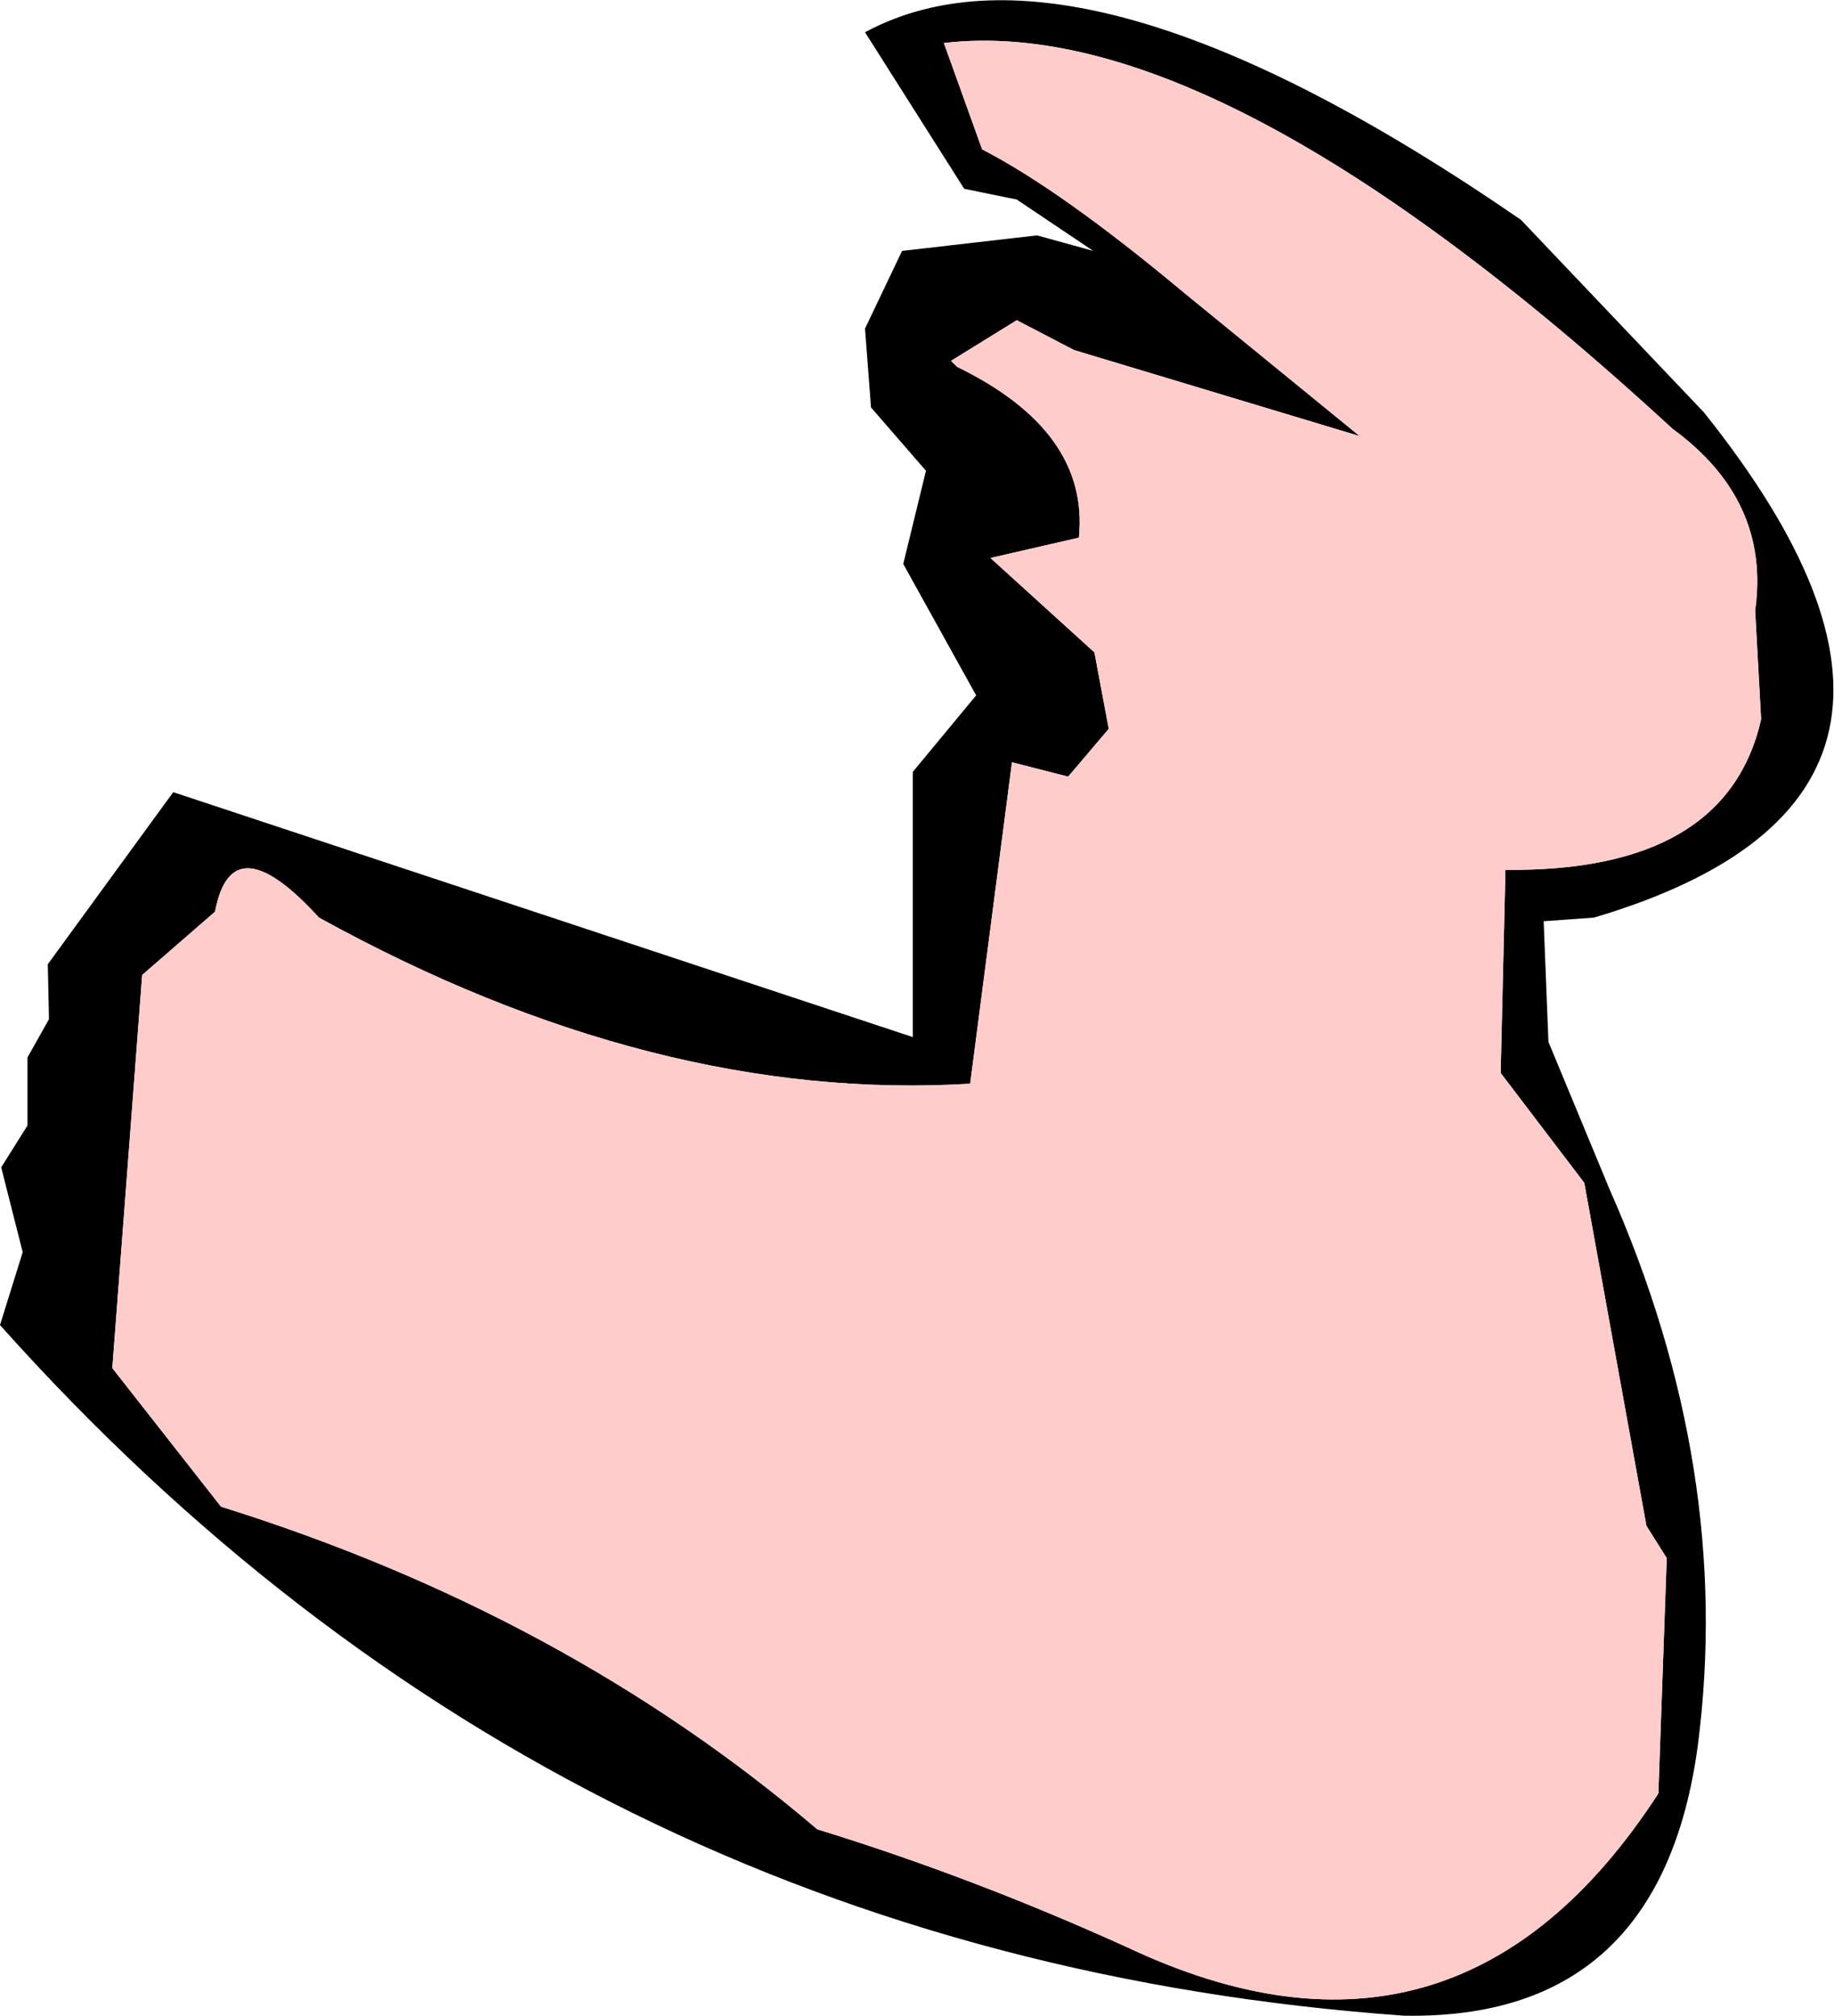
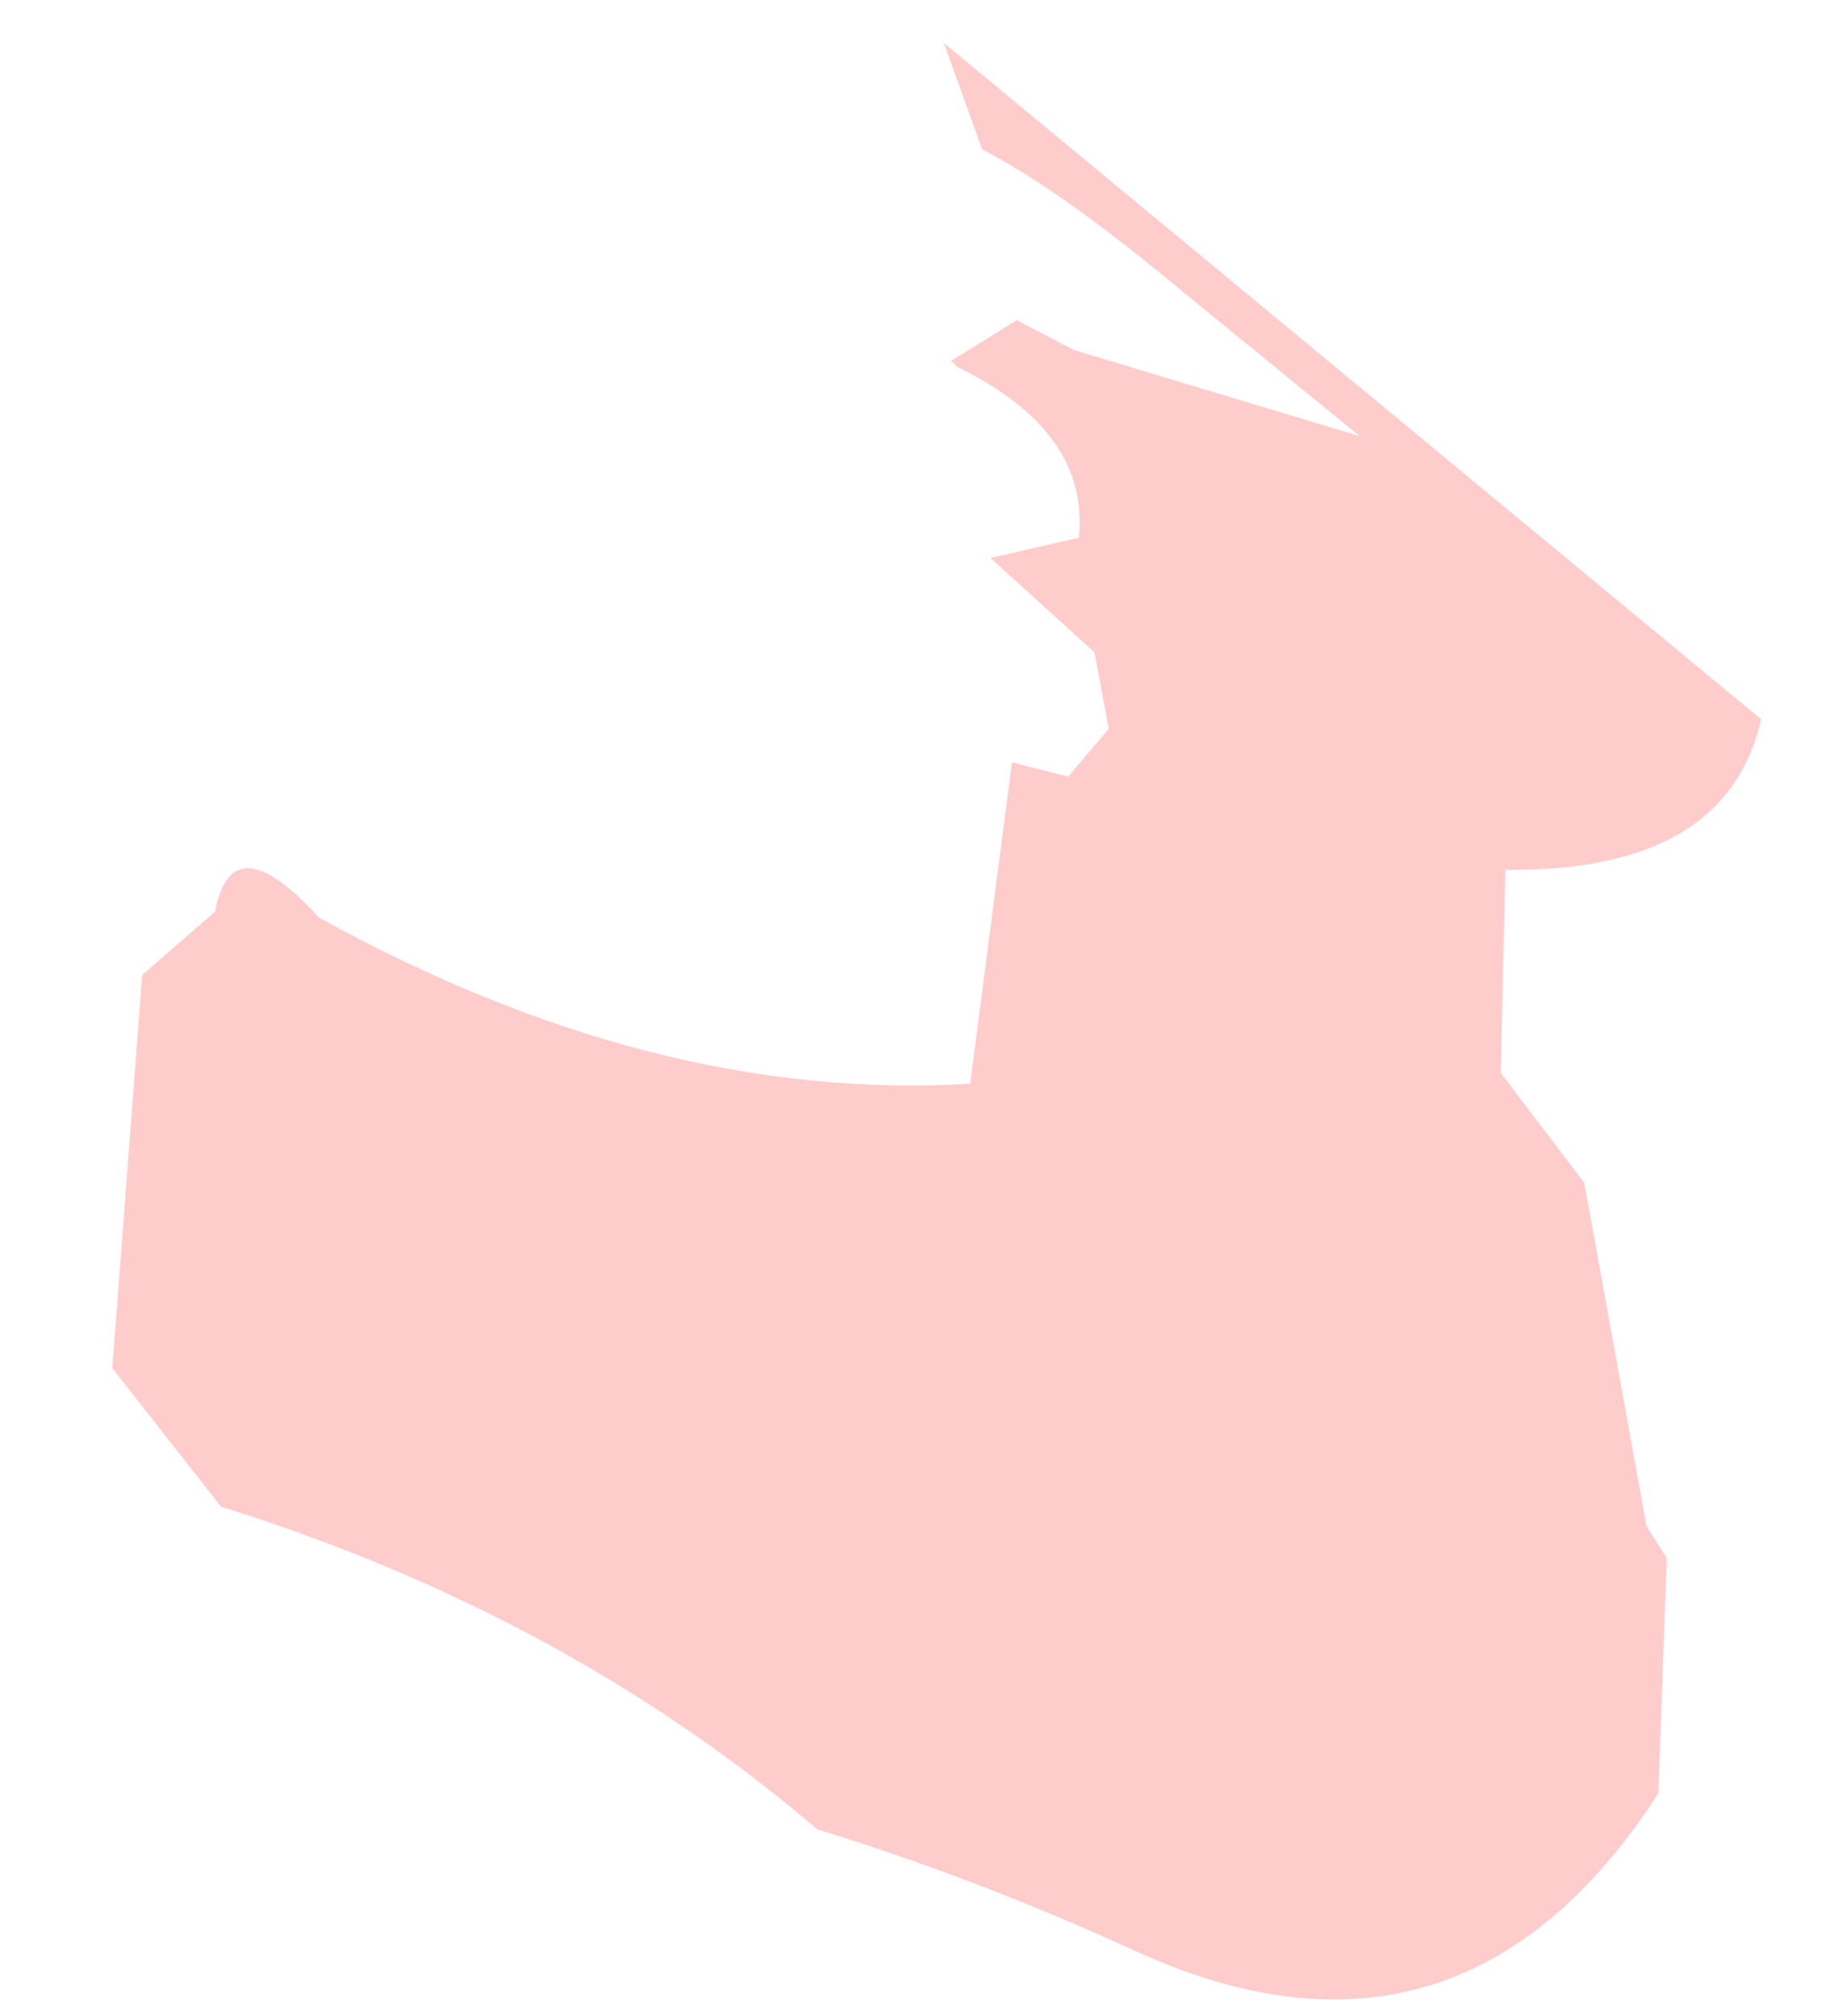
<svg xmlns="http://www.w3.org/2000/svg" height="84.35px" width="76.75px">
  <g transform="matrix(1.0, 0.0, 0.0, 1.0, -104.7, -164.05)">
-     <path d="M168.35 173.25 L176.0 181.3 Q188.8 197.3 171.4 202.45 L169.3 202.6 169.5 207.65 172.05 213.8 Q177.25 225.55 175.75 237.1 174.2 248.6 163.45 248.4 128.3 245.9 104.7 219.5 L105.65 216.45 104.75 212.9 105.85 211.15 105.85 208.3 106.75 206.7 106.7 204.4 111.95 197.2 142.9 207.45 142.9 196.35 145.55 193.15 142.5 187.65 143.45 183.75 141.15 181.1 140.9 177.8 142.45 174.55 148.1 173.9 150.45 174.55 147.25 172.4 145.05 171.95 140.9 165.4 Q149.9 160.55 168.35 173.25 M178.4 194.15 L178.15 189.6 Q178.8 185.0 174.7 182.0 155.7 164.5 144.2 165.85 L145.8 170.3 Q149.1 172.0 154.25 176.3 L161.6 182.3 149.65 178.7 147.25 177.45 144.5 179.15 144.75 179.4 Q150.3 182.1 149.85 186.55 L146.15 187.4 150.5 191.35 151.1 194.55 149.4 196.55 147.05 195.95 145.3 209.4 Q132.1 210.2 118.05 202.45 114.4 198.45 113.7 202.2 L110.65 204.85 109.4 221.3 113.95 227.1 Q128.35 231.6 138.9 240.6 145.4 242.6 151.9 245.55 165.7 252.05 174.1 239.1 L174.45 229.25 173.6 227.9 171.0 213.55 167.5 208.95 167.7 200.45 Q176.95 200.55 178.4 194.15" fill="#000000" fill-rule="evenodd" stroke="none" />
-     <path d="M178.4 194.15 Q176.95 200.55 167.7 200.45 L167.5 208.95 171.0 213.55 173.6 227.9 174.45 229.25 174.1 239.1 Q165.7 252.05 151.9 245.55 145.4 242.6 138.9 240.6 128.35 231.6 113.95 227.1 L109.4 221.3 110.65 204.85 113.7 202.2 Q114.4 198.45 118.05 202.45 132.1 210.2 145.3 209.4 L147.05 195.95 149.4 196.55 151.1 194.55 150.5 191.35 146.15 187.4 149.85 186.55 Q150.3 182.1 144.75 179.4 L144.5 179.15 147.25 177.45 149.65 178.7 161.6 182.3 154.25 176.3 Q149.1 172.0 145.8 170.3 L144.2 165.85 Q155.7 164.5 174.7 182.0 178.8 185.0 178.15 189.6 L178.4 194.15" fill="#ffcccc" fill-rule="evenodd" stroke="none" />
+     <path d="M178.4 194.15 Q176.95 200.55 167.7 200.45 L167.5 208.95 171.0 213.55 173.6 227.9 174.45 229.25 174.1 239.1 Q165.7 252.05 151.9 245.55 145.4 242.6 138.9 240.6 128.35 231.6 113.95 227.1 L109.4 221.3 110.65 204.85 113.7 202.2 Q114.4 198.45 118.05 202.45 132.1 210.2 145.3 209.4 L147.05 195.95 149.4 196.55 151.1 194.55 150.5 191.35 146.15 187.4 149.85 186.55 Q150.3 182.1 144.75 179.4 L144.5 179.15 147.25 177.45 149.65 178.7 161.6 182.3 154.25 176.3 Q149.1 172.0 145.8 170.3 L144.2 165.85 L178.4 194.15" fill="#ffcccc" fill-rule="evenodd" stroke="none" />
  </g>
</svg>